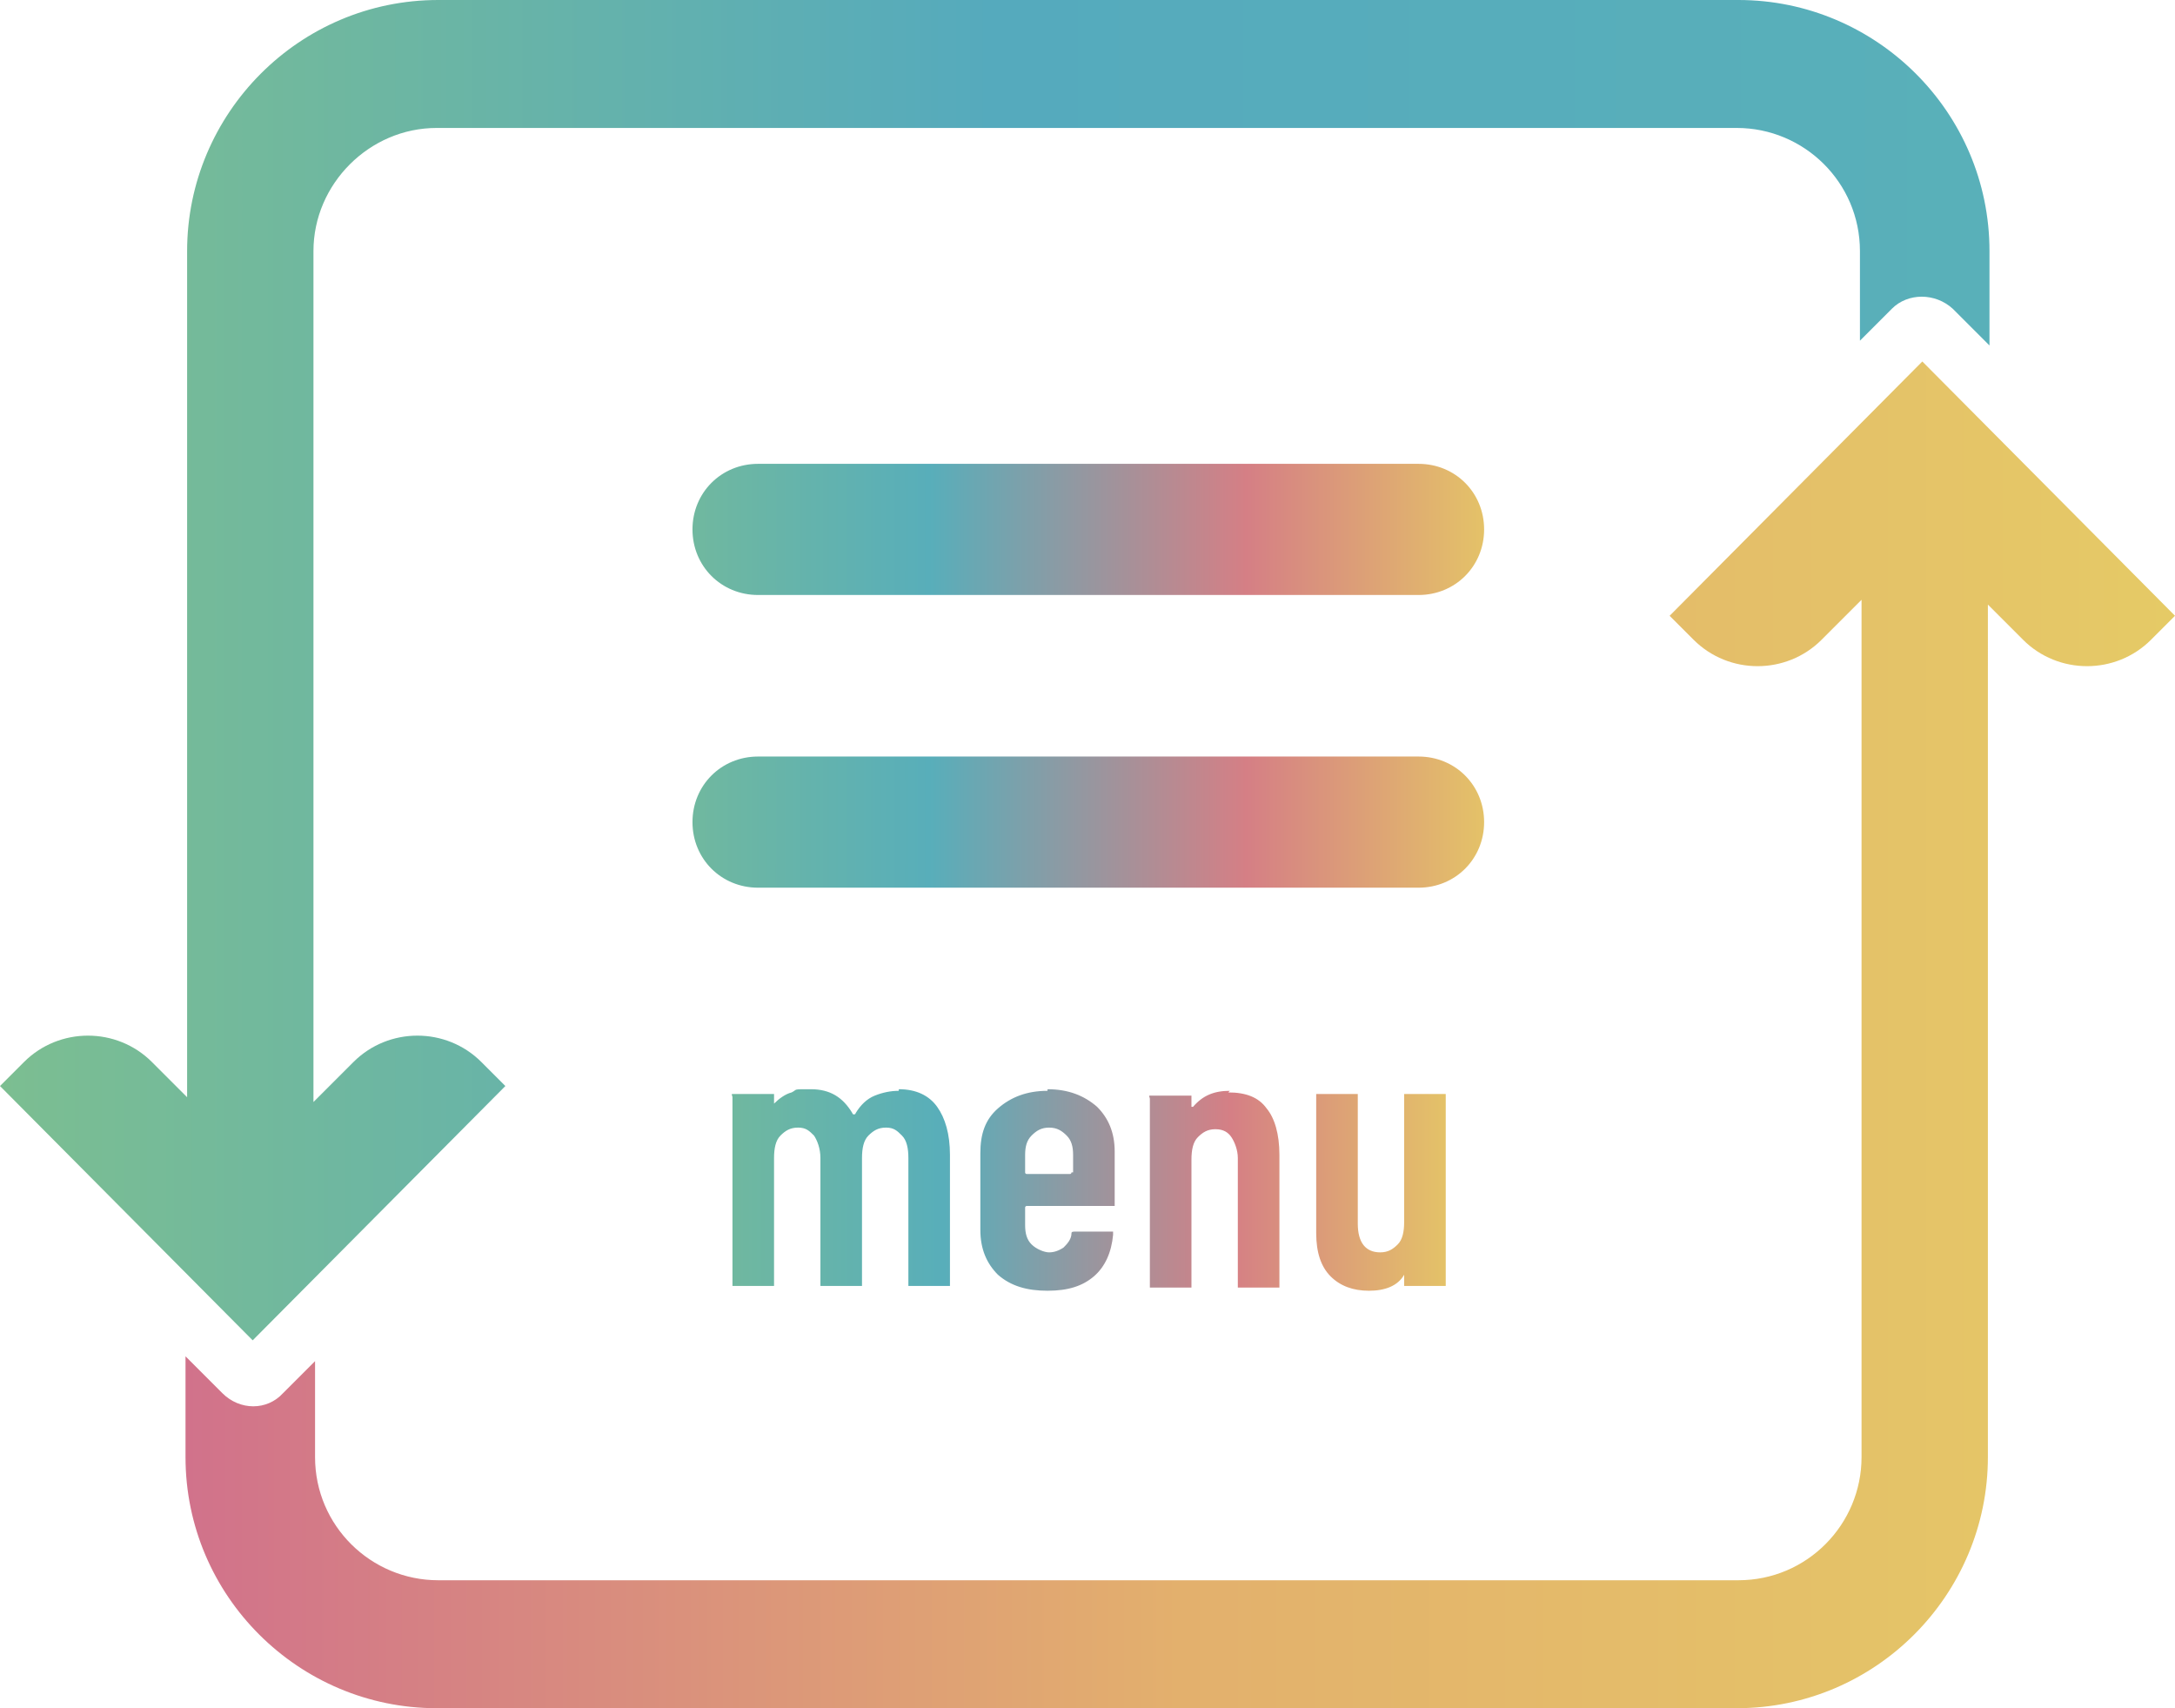
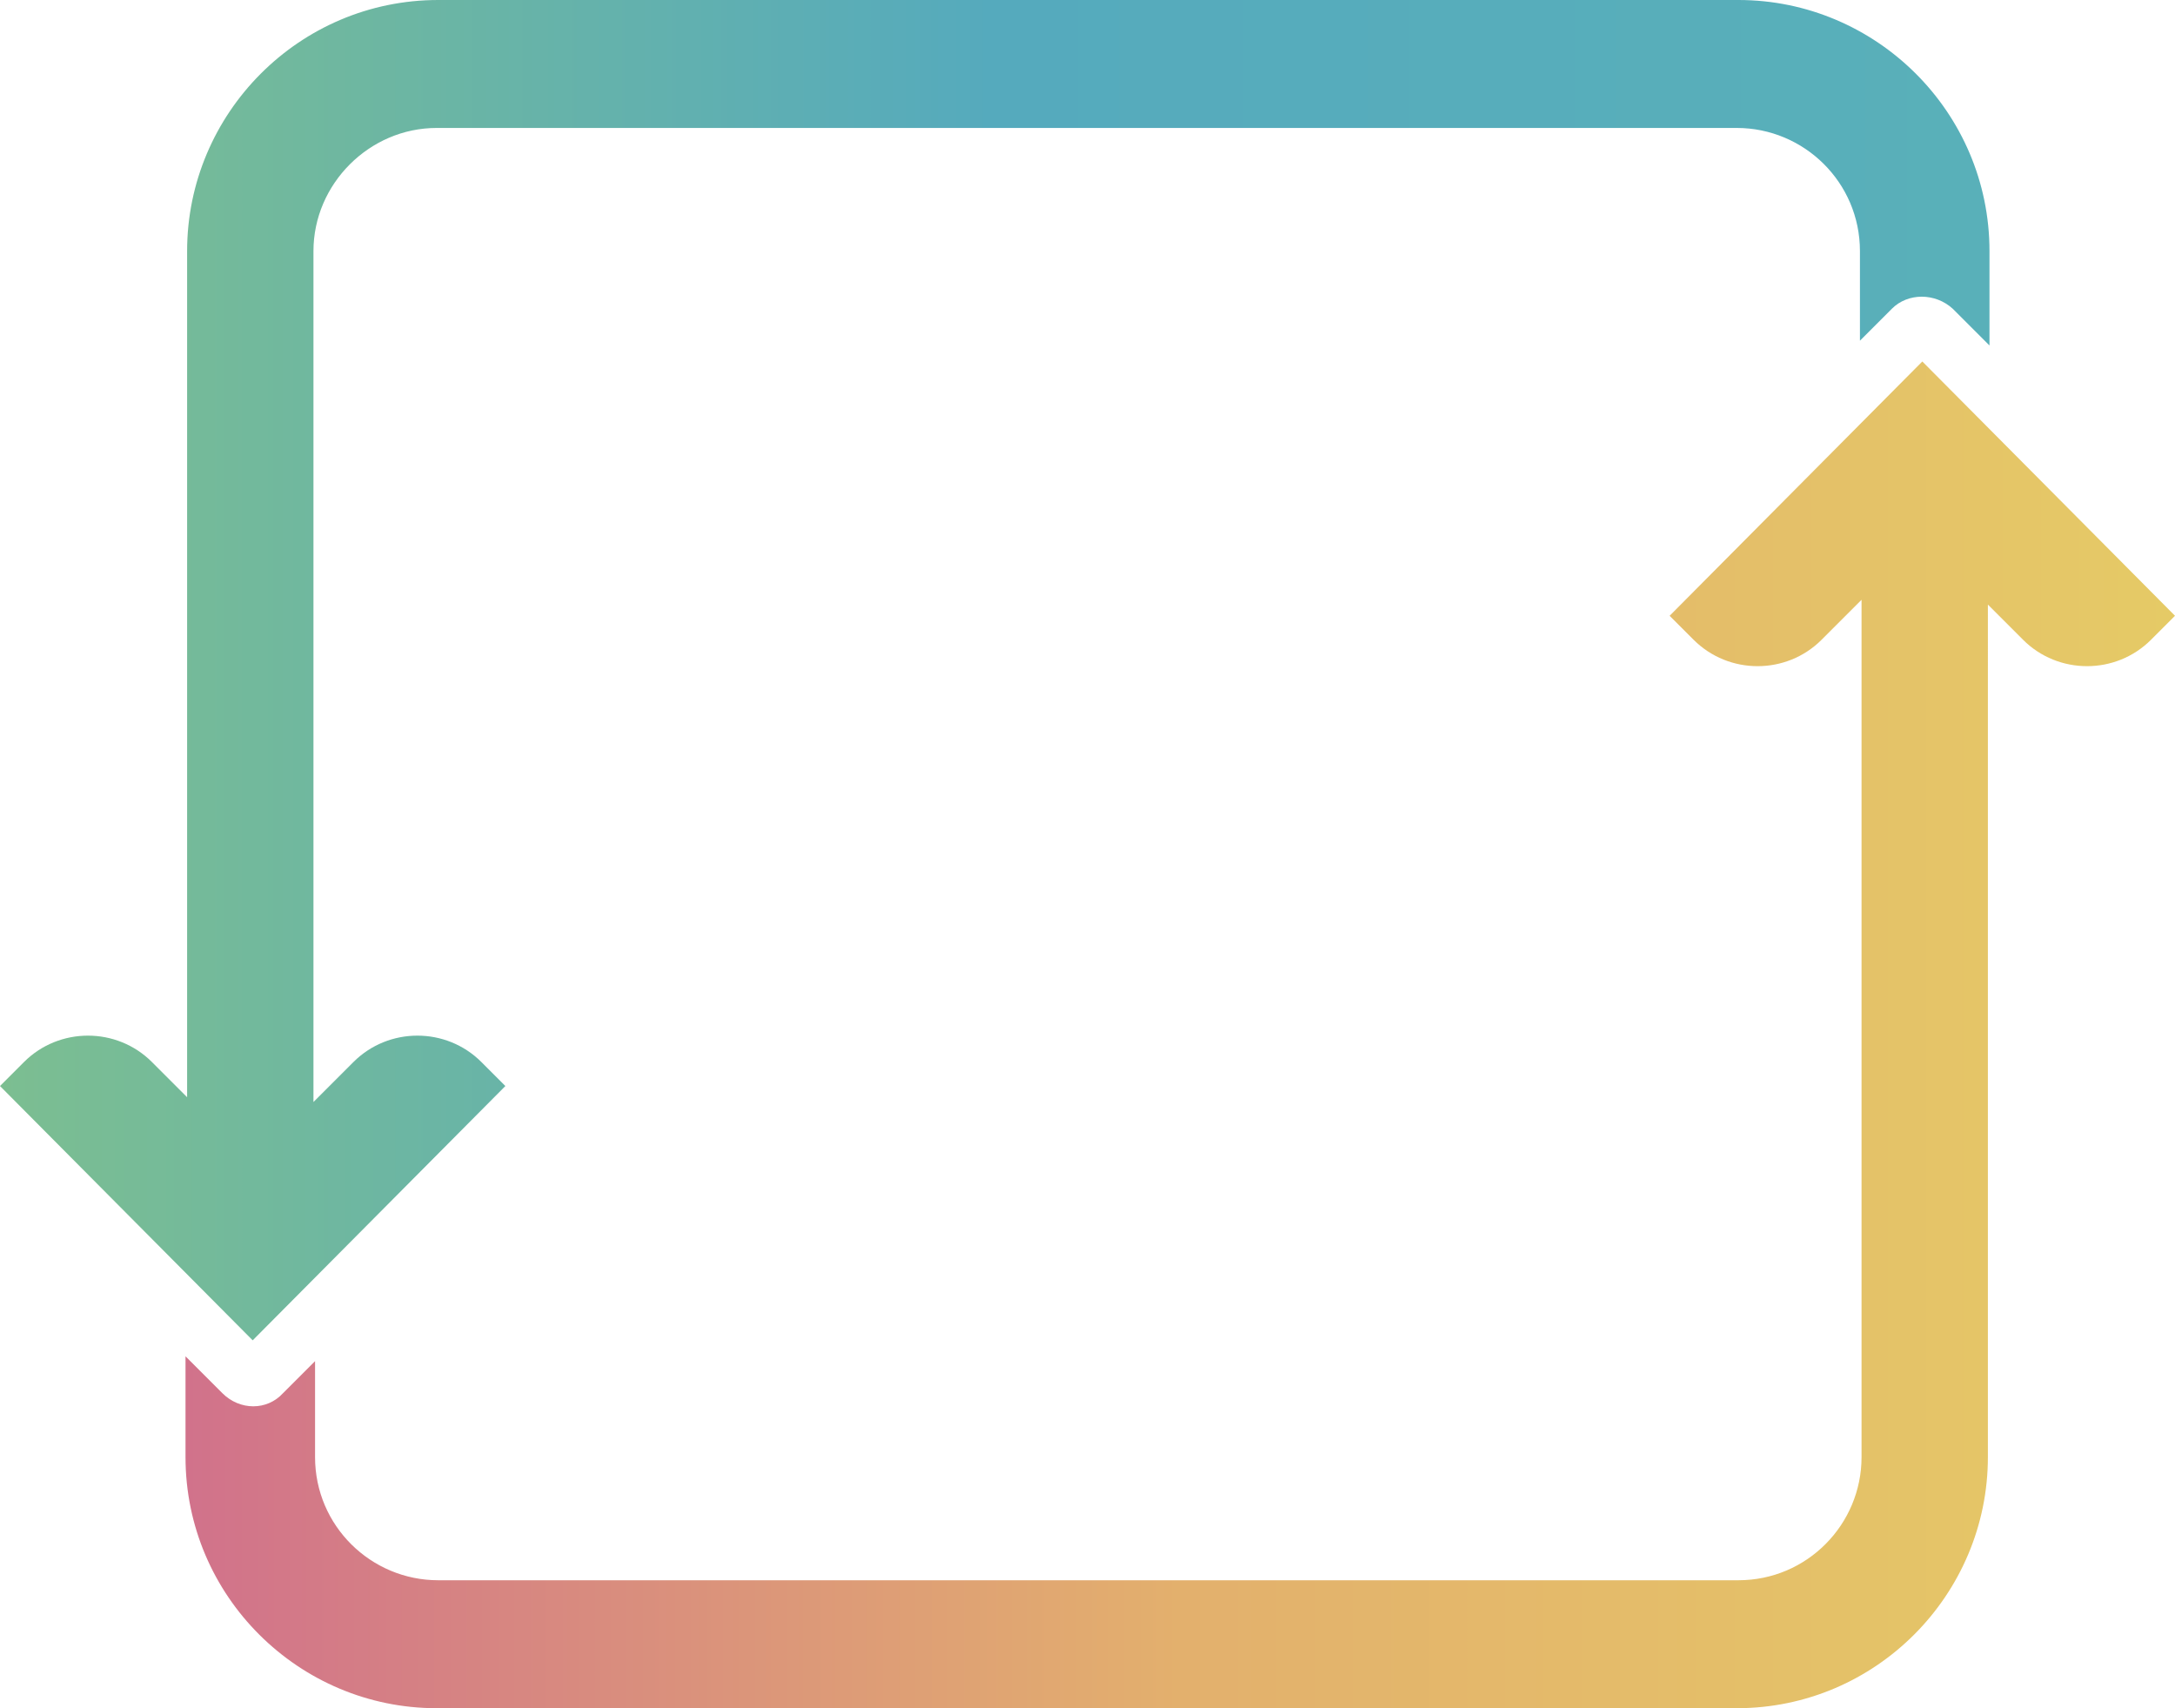
<svg xmlns="http://www.w3.org/2000/svg" xmlns:xlink="http://www.w3.org/1999/xlink" viewBox="0 0 136 106.8">
  <defs>
    <linearGradient id="b" x1="11.6" y1="-87.3" x2="136" y2="-87.3" gradientTransform="translate(0 152)" gradientUnits="userSpaceOnUse">
      <stop offset="0" stop-color="#d1728b" />
      <stop offset=".5" stop-color="#e3b06d" />
      <stop offset="1" stop-color="#e5ca66" />
    </linearGradient>
    <linearGradient id="c" x1="0" y1="-110.1" x2="124.4" y2="-110.1" gradientTransform="translate(0 152)" gradientUnits="userSpaceOnUse">
      <stop offset="0" stop-color="#7cbe91" />
      <stop offset=".5" stop-color="#55aabd" />
      <stop offset="1" stop-color="#59b0b9" />
    </linearGradient>
    <linearGradient id="a" x1="43.3" y1="-109.75" x2="92.8" y2="-109.75" gradientTransform="translate(0 152)" gradientUnits="userSpaceOnUse">
      <stop offset="0" stop-color="#70b89f" />
      <stop offset=".3" stop-color="#58aeba" />
      <stop offset=".7" stop-color="#d57f85" />
      <stop offset="1" stop-color="#e4c268" />
    </linearGradient>
    <linearGradient id="d" x1="45.6" y1="-77.6" x2="90.4" y2="-77.6" xlink:href="#a" />
  </defs>
  <path d="m120.2 22.6-15.8 15.9 1.5 1.5c2.2 2.2 5.8 2.2 8 0l2.5-2.5v53.6c0 4.2-3.4 7.7-7.7 7.7H27.4c-4.2 0-7.7-3.4-7.7-7.7v-6l-2 2c-1 1.1-2.7 1.1-3.8 0l-2.3-2.3v6.3c0 8.7 7.1 15.7 15.7 15.7h81.3c8.7 0 15.7-7.1 15.7-15.7V37.8l2.2 2.2c2.2 2.2 5.8 2.2 8 0l1.5-1.5-15.8-15.9Z" style="fill:url(#b)" />
  <path d="M108.7 0H27.4c-8.7 0-15.7 7.1-15.7 15.7v52.9l-2.2-2.2c-2.2-2.2-5.8-2.2-8 0L0 67.9l15.8 15.9 15.8-15.9-1.5-1.5c-2.2-2.2-5.8-2.2-8 0l-2.5 2.5V15.7c0-4.2 3.5-7.7 7.7-7.7h81.3c4.2 0 7.7 3.4 7.7 7.7v5.6l2-2c1-1 2.7-1 3.8 0l2.3 2.3v-5.9C124.4 7 117.3 0 108.7 0Z" style="fill:url(#c)" />
-   <path d="M88.7 29H47.4c-2.3 0-4.1 1.8-4.1 4.1s1.8 4.1 4.1 4.1h41.3c2.3 0 4.1-1.8 4.1-4.1S91 29 88.7 29Zm0 18.3H47.4c-2.3 0-4.1 1.8-4.1 4.1s1.8 4.1 4.1 4.1h41.3c2.3 0 4.1-1.8 4.1-4.1s-1.8-4.1-4.1-4.1Z" style="fill:url(#a)" />
-   <path d="M56.2 68.2c-.5 0-1 .1-1.5.3s-.9.6-1.2 1.1c0 .1-.2.1-.2 0-.6-1-1.4-1.5-2.6-1.5s-.8 0-1.2.2c-.4.1-.8.4-1.1.7v-.6h-2.6c-.1 0 0 .1 0 .2v11.8h2.6v-8c0-.6.1-1.1.4-1.4s.6-.5 1.1-.5.7.2 1 .5c.2.3.4.8.4 1.4v8h2.6v-8c0-.6.1-1.1.4-1.4s.6-.5 1.1-.5.7.2 1 .5.4.8.4 1.4v8h2.6v-8.2c0-1.3-.3-2.3-.8-3s-1.3-1.1-2.4-1.1v.1Zm9.3 0c-1.3 0-2.3.4-3.1 1.1s-1.1 1.6-1.1 2.8v4.8c0 1.2.4 2.1 1.1 2.8.8.7 1.8 1 3.1 1s2.2-.3 2.9-.9 1.1-1.5 1.2-2.6V77h-2.3c-.2 0-.3 0-.3.1 0 .4-.3.7-.5.9-.3.2-.6.3-.9.3s-.8-.2-1.1-.5-.4-.7-.4-1.2v-1.1s0-.1.1-.1h5.5V72c0-1.2-.4-2.1-1.1-2.8-.8-.7-1.8-1.1-3.1-1.1v.1Zm1.5 5.1s0 .1-.1.1h-2.7s-.1 0-.1-.1v-1.1c0-.5.1-.9.4-1.2s.6-.5 1.1-.5.8.2 1.1.5.4.7.4 1.2v1.1H67Zm9.9-5.1c-1 0-1.7.3-2.3 1h-.1v-.7h-2.6c-.1 0 0 .1 0 .2v11.8h2.6v-8c0-.6.1-1.1.4-1.4s.6-.5 1.1-.5.8.2 1 .5.4.8.4 1.3v8.1H80v-8.3c0-1.3-.3-2.3-.8-2.9-.5-.7-1.3-1-2.4-1l.1-.1Zm13.5.2h-2.6v8c0 .6-.1 1.1-.4 1.4s-.6.5-1.1.5c-.9 0-1.4-.6-1.4-1.8v-8.1h-2.6v8.7c0 1.2.3 2.1.9 2.7s1.4.9 2.4.9 1.8-.3 2.2-1v.7h2.6v-12Z" style="fill:url(#d)" />
</svg>